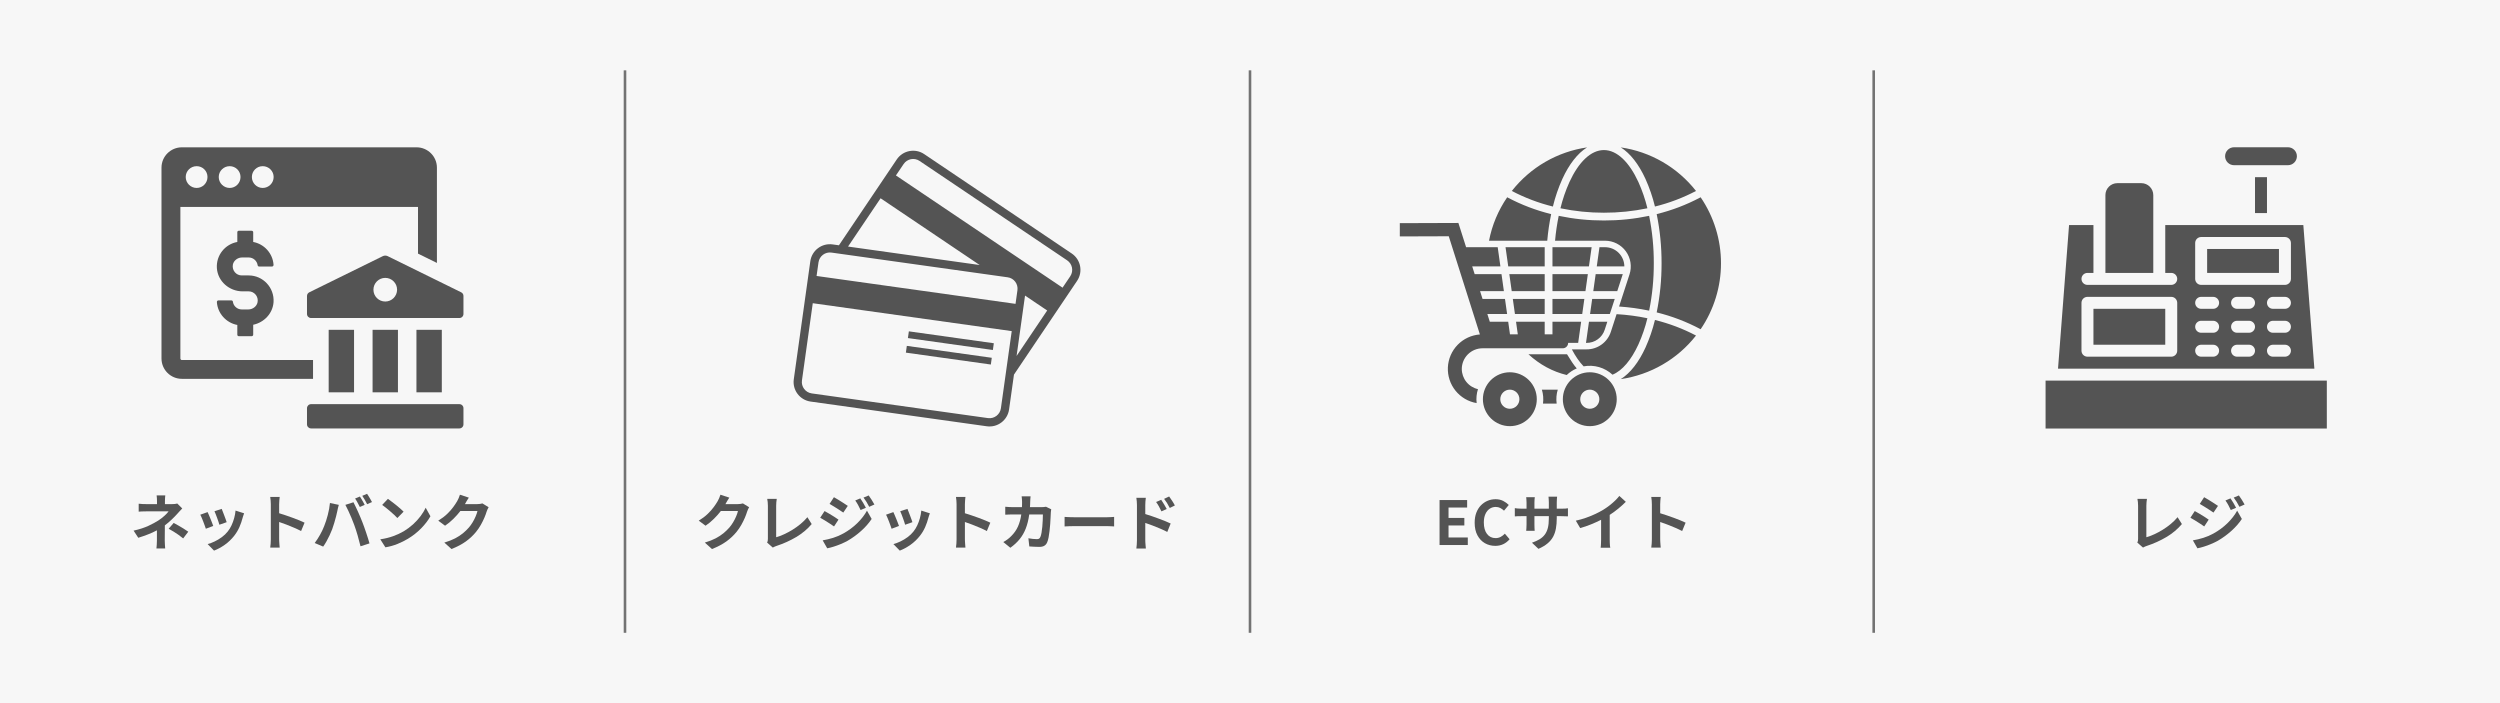
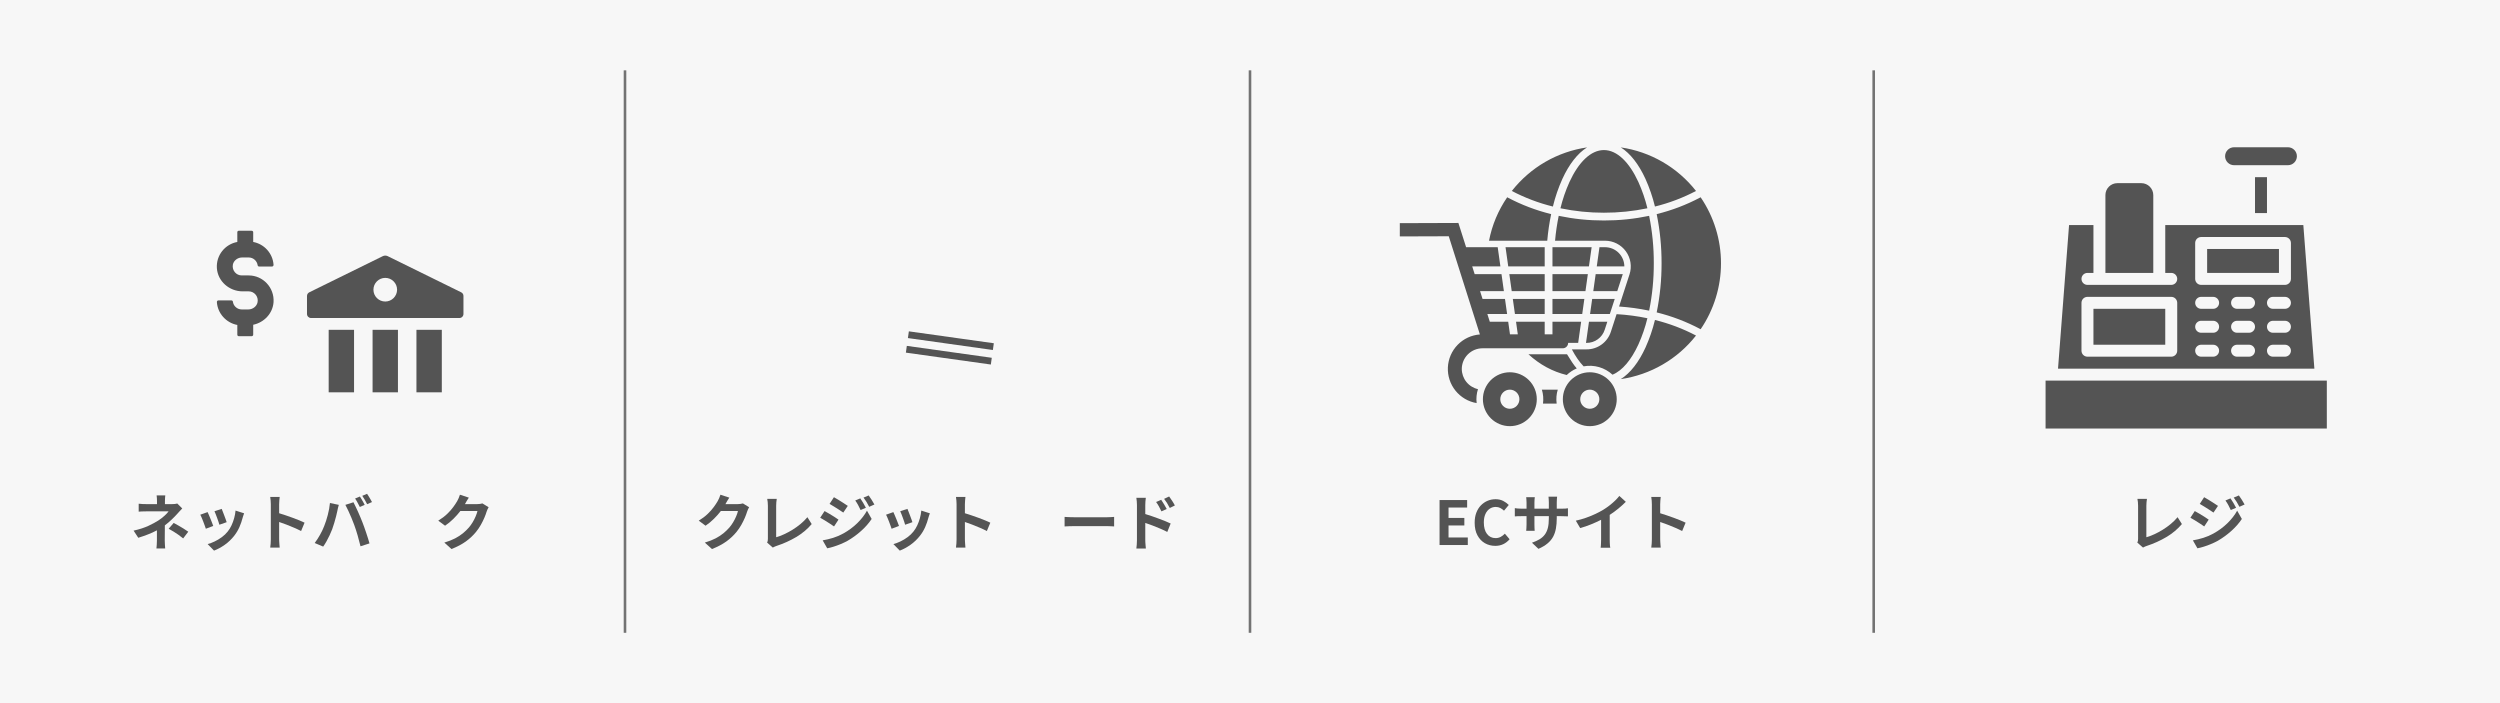
<svg xmlns="http://www.w3.org/2000/svg" width="1920" zoomAndPan="magnify" viewBox="0 0 1440 405" height="540" preserveAspectRatio="xMidYMid meet" version="1.0">
  <defs>
    <g />
    <clipPath id="ffc40884d4">
-       <path d="M 93.02 84.816 L 252 84.816 L 252 219 L 93.02 219 Z M 93.02 84.816 " clip-rule="nonzero" />
-     </clipPath>
+       </clipPath>
    <clipPath id="84178c918e">
-       <path d="M 176 232 L 267 232 L 267 246.816 L 176 246.816 Z M 176 232 " clip-rule="nonzero" />
-     </clipPath>
+       </clipPath>
    <clipPath id="f6f43fb5d3">
      <path d="M 806.289 84.816 L 992 84.816 L 992 246 L 806.289 246 Z M 806.289 84.816 " clip-rule="nonzero" />
    </clipPath>
    <clipPath id="348bf1728d">
      <path d="M 1281 84.816 L 1324 84.816 L 1324 96 L 1281 96 Z M 1281 84.816 " clip-rule="nonzero" />
    </clipPath>
    <clipPath id="5d9f60d6e4">
      <path d="M 1178.25 219 L 1340.25 219 L 1340.25 246.816 L 1178.25 246.816 Z M 1178.25 219 " clip-rule="nonzero" />
    </clipPath>
  </defs>
  <rect x="-144" width="1728" fill="#ffffff" y="-40.5" height="486" fill-opacity="1" />
  <rect x="-144" width="1728" fill="#f7f7f7" y="-40.5" height="486" fill-opacity="1" />
  <path stroke-linecap="butt" transform="matrix(0, 0.75, -0.75, 0, 720.75, 40.5)" fill="none" stroke-linejoin="miter" d="M 0 1 L 432 1 " stroke="#737373" stroke-width="2" stroke-opacity="1" stroke-miterlimit="4" />
  <path stroke-linecap="butt" transform="matrix(0, 0.75, -0.75, 0, 1080, 40.5)" fill="none" stroke-linejoin="miter" d="M 0 1 L 432 1 " stroke="#737373" stroke-width="2" stroke-opacity="1" stroke-miterlimit="4" />
  <path stroke-linecap="butt" transform="matrix(0, 0.75, -0.75, 0, 360.75, 40.5)" fill="none" stroke-linejoin="miter" d="M 0 1 L 432 1 " stroke="#737373" stroke-width="2" stroke-opacity="1" stroke-miterlimit="4" />
  <g clip-path="url(#ffc40884d4)">
    <path fill="#545454" d="M 180.309 207.371 L 104.758 207.371 C 104.262 207.371 103.898 206.969 103.898 206.477 L 103.898 119.188 L 240.77 119.188 L 240.77 146.086 L 251.664 151.453 L 251.664 96.555 C 251.664 90.129 246.41 84.855 239.93 84.855 L 104.758 84.855 C 98.273 84.855 93.02 90.129 93.02 96.555 L 93.02 206.477 C 93.02 212.957 98.273 218.211 104.758 218.211 L 180.309 218.211 Z M 151.32 95.715 C 154.781 95.715 157.621 98.496 157.621 101.957 C 157.621 105.418 154.781 108.258 151.32 108.258 C 147.859 108.258 145.078 105.418 145.078 101.957 C 145.078 98.496 147.859 95.715 151.32 95.715 Z M 132.297 95.715 C 135.758 95.715 138.539 98.496 138.539 101.957 C 138.539 105.418 135.758 108.258 132.297 108.258 C 128.836 108.258 125.996 105.418 125.996 101.957 C 125.996 98.496 128.836 95.715 132.297 95.715 Z M 113.273 95.715 C 116.734 95.715 119.516 98.496 119.516 101.957 C 119.516 105.418 116.734 108.258 113.273 108.258 C 109.812 108.258 106.973 105.418 106.973 101.957 C 106.973 98.496 109.812 95.715 113.273 95.715 Z M 113.273 95.715 " fill-opacity="1" fill-rule="nonzero" />
  </g>
  <g clip-path="url(#84178c918e)">
    <path fill="#545454" d="M 264.629 232.789 L 179.172 232.789 C 177.871 232.789 176.828 233.852 176.828 235.133 L 176.828 244.434 C 176.828 245.734 177.891 246.777 179.172 246.777 L 264.609 246.777 C 265.91 246.777 266.953 245.715 266.953 244.434 L 266.953 235.133 C 266.973 233.852 265.91 232.789 264.629 232.789 Z M 264.629 232.789 " fill-opacity="1" fill-rule="nonzero" />
  </g>
  <path fill="#545454" d="M 189.316 189.977 L 203.93 189.977 L 203.93 225.977 L 189.316 225.977 Z M 189.316 189.977 " fill-opacity="1" fill-rule="nonzero" />
  <path fill="#545454" d="M 214.605 189.977 L 229.215 189.977 L 229.215 225.977 L 214.605 225.977 Z M 214.605 189.977 " fill-opacity="1" fill-rule="nonzero" />
  <path fill="#545454" d="M 239.875 189.977 L 254.484 189.977 L 254.484 225.977 L 239.875 225.977 Z M 239.875 189.977 " fill-opacity="1" fill-rule="nonzero" />
  <path fill="#545454" d="M 265.656 168.371 L 223.285 147.531 C 222.406 147.113 221.398 147.113 220.52 147.531 L 178.148 168.371 C 177.34 168.773 176.828 169.578 176.828 170.477 L 176.828 180.84 C 176.828 182.141 177.891 183.184 179.172 183.184 L 264.609 183.184 C 265.91 183.184 266.953 182.121 266.953 180.84 L 266.953 170.496 C 266.973 169.578 266.461 168.773 265.656 168.371 Z M 221.91 173.68 C 218.137 173.68 215.098 170.621 215.098 166.871 C 215.098 163.117 218.156 160.059 221.91 160.059 C 225.664 160.059 228.723 163.117 228.723 166.871 C 228.703 170.621 225.664 173.68 221.91 173.68 Z M 221.91 173.68 " fill-opacity="1" fill-rule="nonzero" />
  <path fill="#545454" d="M 139.477 148.301 L 143.266 148.301 C 145.867 148.301 148.062 150.262 148.41 152.805 C 148.465 153.227 148.832 153.52 149.234 153.52 L 156.688 153.52 C 157.164 153.52 157.566 153.117 157.566 152.57 C 157.145 145.941 152.184 140.555 145.848 139.367 L 145.848 133.746 C 145.848 133.27 145.426 132.922 144.969 132.922 L 137.516 132.922 C 137.039 132.922 136.691 133.27 136.691 133.746 L 136.691 139.367 C 129.641 140.668 124.441 147 124.918 154.453 C 125.449 162.09 132.133 167.82 139.77 167.82 L 143.266 167.82 C 146.453 167.82 149.016 170.789 148.355 174.102 C 147.879 176.52 145.516 178.242 143.027 178.242 L 139.238 178.242 C 136.637 178.242 134.438 176.281 134.145 173.734 C 134.09 173.332 133.672 173.023 133.266 173.023 L 125.797 173.023 C 125.32 173.023 124.918 173.441 124.918 173.973 C 125.34 180.547 130.301 185.984 136.691 187.176 L 136.691 192.742 C 136.691 193.273 137.039 193.641 137.516 193.641 L 144.969 193.641 C 145.445 193.641 145.848 193.293 145.848 192.742 L 145.848 187.066 C 152.055 185.766 157.09 180.621 157.566 174.047 C 158.098 165.641 151.469 158.648 143.246 158.648 L 139.219 158.648 C 136.031 158.648 133.543 155.734 134.129 152.422 C 134.621 150.023 136.93 148.301 139.477 148.301 Z M 139.477 148.301 " fill-opacity="1" fill-rule="nonzero" />
-   <path fill="#545454" d="M 616.465 159.129 L 612.035 165.703 L 516.055 101.062 L 520.488 94.488 C 522.52 91.465 526.641 90.66 529.652 92.691 L 614.668 149.953 C 617.691 151.988 618.5 156.105 616.465 159.129 Z M 585.551 205.031 L 590.422 170.254 L 603.18 178.848 Z M 576.512 235.195 C 576.008 238.801 572.66 241.328 569.059 240.82 L 467.551 226.602 C 463.945 226.094 461.406 222.738 461.926 219.133 L 468.152 174.652 L 582.754 190.723 Z M 471.457 151.113 C 471.961 147.5 475.309 144.984 478.91 145.488 L 580.418 159.723 C 584.031 160.215 586.559 163.562 586.043 167.176 L 584.945 175.02 L 470.348 158.957 Z M 507.215 114.207 L 564.293 152.652 L 488.473 142.016 Z M 617.328 146.016 L 532.32 88.754 C 527.125 85.258 520.047 86.625 516.539 91.832 L 483.223 141.281 L 479.578 140.777 C 473.371 139.906 467.617 144.254 466.742 150.461 L 457.223 218.469 C 456.34 224.676 460.688 230.43 466.883 231.301 L 568.391 245.535 C 574.598 246.406 580.352 242.047 581.227 235.852 L 584.043 215.777 L 620.402 161.777 C 623.91 156.59 622.523 149.512 617.328 146.016 " fill-opacity="1" fill-rule="nonzero" />
  <path fill="#545454" d="M 522.953 194.727 L 571.898 201.602 L 572.438 197.715 L 523.5 190.852 L 522.953 194.727 " fill-opacity="1" fill-rule="nonzero" />
  <path fill="#545454" d="M 521.789 203.117 L 570.727 209.969 L 571.262 206.086 L 522.328 199.223 L 521.789 203.117 " fill-opacity="1" fill-rule="nonzero" />
  <g clip-path="url(#f6f43fb5d3)">
    <path fill="#545454" d="M 933.562 84.898 C 937.809 85.512 941.953 86.527 946.008 87.934 C 950.059 89.34 953.938 91.121 957.652 93.27 C 961.363 95.418 964.836 97.902 968.074 100.715 C 971.312 103.527 974.258 106.621 976.902 109.996 C 969.383 113.941 961.496 116.93 953.25 118.965 C 951.918 113.48 950.094 108.168 947.781 103.023 C 943.938 94.656 939.074 88.34 933.562 84.898 Z M 869.668 214.422 C 870.688 214.422 871.699 214.52 872.699 214.719 C 873.699 214.918 874.668 215.215 875.609 215.602 C 876.551 215.992 877.445 216.473 878.293 217.039 C 879.141 217.605 879.926 218.246 880.645 218.969 C 881.367 219.688 882.012 220.473 882.578 221.32 C 883.145 222.168 883.621 223.062 884.012 224.004 C 884.402 224.945 884.695 225.918 884.895 226.914 C 885.094 227.914 885.191 228.926 885.191 229.945 C 885.191 230.965 885.094 231.973 884.895 232.973 C 884.695 233.973 884.402 234.941 884.012 235.883 C 883.621 236.828 883.145 237.723 882.578 238.57 C 882.012 239.414 881.367 240.199 880.645 240.922 C 879.926 241.641 879.141 242.285 878.293 242.852 C 877.445 243.418 876.551 243.895 875.609 244.285 C 874.668 244.676 873.699 244.969 872.699 245.168 C 871.699 245.367 870.688 245.469 869.668 245.469 C 868.648 245.469 867.641 245.367 866.641 245.168 C 865.641 244.969 864.672 244.676 863.73 244.285 C 862.789 243.895 861.895 243.418 861.047 242.852 C 860.199 242.285 859.414 241.641 858.691 240.922 C 857.973 240.199 857.328 239.414 856.762 238.566 C 856.195 237.723 855.719 236.824 855.328 235.883 C 854.938 234.941 854.645 233.973 854.445 232.973 C 854.246 231.973 854.148 230.965 854.148 229.945 C 854.148 228.926 854.246 227.914 854.445 226.914 C 854.645 225.918 854.938 224.945 855.328 224.004 C 855.719 223.062 856.195 222.168 856.762 221.32 C 857.328 220.473 857.973 219.688 858.691 218.969 C 859.414 218.246 860.199 217.605 861.047 217.039 C 861.895 216.473 862.789 215.992 863.73 215.602 C 864.672 215.215 865.641 214.918 866.641 214.719 C 867.641 214.52 868.648 214.422 869.668 214.422 Z M 915.719 214.422 C 916.738 214.422 917.746 214.52 918.746 214.719 C 919.746 214.918 920.715 215.215 921.656 215.602 C 922.598 215.992 923.492 216.473 924.34 217.039 C 925.188 217.605 925.973 218.246 926.695 218.969 C 927.414 219.688 928.059 220.473 928.625 221.32 C 929.191 222.168 929.668 223.062 930.059 224.004 C 930.449 224.945 930.742 225.918 930.941 226.914 C 931.141 227.914 931.242 228.926 931.242 229.945 C 931.242 230.965 931.141 231.973 930.941 232.973 C 930.742 233.973 930.449 234.941 930.059 235.887 C 929.668 236.828 929.191 237.723 928.625 238.57 C 928.059 239.418 927.414 240.199 926.695 240.922 C 925.973 241.641 925.188 242.285 924.34 242.852 C 923.492 243.418 922.598 243.895 921.656 244.285 C 920.715 244.676 919.746 244.969 918.746 245.168 C 917.746 245.367 916.738 245.469 915.719 245.469 C 914.699 245.469 913.688 245.367 912.688 245.168 C 911.688 244.969 910.719 244.676 909.777 244.285 C 908.836 243.895 907.941 243.418 907.094 242.852 C 906.246 242.285 905.461 241.641 904.742 240.922 C 904.02 240.199 903.375 239.414 902.809 238.566 C 902.242 237.723 901.766 236.824 901.375 235.883 C 900.984 234.941 900.691 233.973 900.492 232.973 C 900.293 231.973 900.195 230.965 900.195 229.945 C 900.195 228.926 900.293 227.914 900.492 226.914 C 900.691 225.918 900.984 224.945 901.375 224.004 C 901.766 223.062 902.246 222.168 902.812 221.32 C 903.375 220.473 904.02 219.688 904.742 218.969 C 905.461 218.246 906.246 217.605 907.094 217.039 C 907.941 216.473 908.836 215.992 909.777 215.602 C 910.719 215.215 911.688 214.918 912.688 214.719 C 913.688 214.52 914.699 214.422 915.719 214.422 Z M 915.719 224.434 C 915.355 224.434 914.996 224.469 914.641 224.539 C 914.289 224.609 913.941 224.715 913.609 224.852 C 913.273 224.992 912.957 225.16 912.656 225.363 C 912.355 225.562 912.078 225.793 911.82 226.047 C 911.566 226.305 911.336 226.582 911.137 226.883 C 910.934 227.184 910.766 227.5 910.625 227.836 C 910.488 228.168 910.383 228.516 910.312 228.867 C 910.242 229.223 910.207 229.582 910.207 229.945 C 910.207 230.305 910.242 230.664 910.312 231.02 C 910.383 231.375 910.488 231.719 910.625 232.055 C 910.766 232.387 910.934 232.703 911.137 233.004 C 911.336 233.305 911.566 233.586 911.82 233.84 C 912.078 234.098 912.355 234.324 912.656 234.527 C 912.957 234.727 913.273 234.898 913.609 235.035 C 913.941 235.176 914.289 235.277 914.641 235.348 C 914.996 235.418 915.355 235.453 915.719 235.453 C 916.078 235.453 916.438 235.418 916.793 235.348 C 917.148 235.277 917.492 235.176 917.828 235.035 C 918.16 234.898 918.477 234.727 918.777 234.527 C 919.078 234.324 919.359 234.098 919.613 233.84 C 919.871 233.586 920.098 233.305 920.301 233.004 C 920.5 232.703 920.672 232.387 920.809 232.055 C 920.949 231.719 921.051 231.375 921.121 231.02 C 921.191 230.664 921.227 230.305 921.227 229.945 C 921.227 229.582 921.191 229.223 921.121 228.867 C 921.051 228.516 920.949 228.168 920.809 227.836 C 920.672 227.5 920.5 227.184 920.301 226.883 C 920.098 226.582 919.871 226.305 919.613 226.047 C 919.359 225.793 919.078 225.562 918.777 225.363 C 918.477 225.16 918.16 224.992 917.828 224.852 C 917.492 224.715 917.148 224.609 916.793 224.539 C 916.438 224.469 916.078 224.434 915.719 224.434 Z M 869.668 224.434 C 869.309 224.434 868.949 224.469 868.594 224.539 C 868.238 224.609 867.895 224.715 867.559 224.852 C 867.227 224.992 866.91 225.16 866.609 225.363 C 866.305 225.562 866.027 225.793 865.773 226.047 C 865.516 226.305 865.289 226.582 865.086 226.883 C 864.887 227.184 864.715 227.5 864.578 227.836 C 864.438 228.168 864.336 228.516 864.266 228.867 C 864.195 229.223 864.16 229.582 864.16 229.945 C 864.16 230.305 864.195 230.664 864.266 231.02 C 864.336 231.375 864.438 231.719 864.578 232.055 C 864.715 232.387 864.887 232.703 865.086 233.004 C 865.289 233.305 865.516 233.586 865.773 233.84 C 866.027 234.098 866.305 234.324 866.609 234.527 C 866.91 234.727 867.227 234.898 867.559 235.035 C 867.895 235.176 868.238 235.277 868.594 235.348 C 868.949 235.418 869.309 235.453 869.668 235.453 C 870.031 235.453 870.391 235.418 870.746 235.348 C 871.098 235.277 871.445 235.176 871.777 235.035 C 872.113 234.898 872.43 234.727 872.73 234.527 C 873.031 234.324 873.309 234.098 873.566 233.84 C 873.82 233.586 874.051 233.305 874.25 233.004 C 874.453 232.703 874.621 232.387 874.762 232.055 C 874.898 231.719 875.004 231.375 875.074 231.02 C 875.145 230.664 875.18 230.305 875.18 229.945 C 875.18 229.582 875.145 229.223 875.074 228.867 C 875.004 228.516 874.898 228.168 874.762 227.836 C 874.621 227.5 874.453 227.184 874.25 226.883 C 874.051 226.582 873.82 226.305 873.566 226.047 C 873.309 225.793 873.031 225.562 872.73 225.363 C 872.43 225.16 872.113 224.992 871.777 224.852 C 871.445 224.715 871.098 224.609 870.742 224.539 C 870.391 224.469 870.031 224.434 869.668 224.434 Z M 934.719 157.914 L 931.535 167.711 L 917.727 167.711 L 919.105 157.914 Z M 869.746 192.582 L 868.727 185.336 L 858.133 185.336 L 856.711 180.859 L 868.094 180.859 L 866.871 172.188 L 853.949 172.188 L 852.527 167.711 L 866.242 167.711 L 864.863 157.914 L 849.414 157.914 L 847.988 153.438 L 864.23 153.438 L 862.719 142.695 C 862.703 142.594 862.695 142.488 862.695 142.387 L 844.477 142.387 L 840.035 128.426 C 828.789 128.426 817.539 128.504 806.289 128.543 L 806.297 136.184 L 834.484 136.086 L 852.422 192.641 C 851.219 192.727 850.031 192.926 848.863 193.23 C 847.695 193.535 846.562 193.941 845.469 194.453 C 844.375 194.961 843.336 195.566 842.348 196.266 C 841.363 196.965 840.453 197.75 839.609 198.613 C 838.766 199.48 838.008 200.414 837.336 201.414 C 836.664 202.418 836.086 203.473 835.605 204.582 C 835.125 205.688 834.746 206.832 834.473 208.008 C 834.199 209.184 834.035 210.375 833.977 211.582 C 833.922 212.789 833.973 213.988 834.133 215.184 C 834.293 216.383 834.562 217.555 834.938 218.703 C 835.309 219.852 835.785 220.957 836.359 222.02 C 836.934 223.082 837.602 224.082 838.359 225.023 C 839.113 225.965 839.949 226.828 840.863 227.617 C 841.777 228.406 842.758 229.105 843.797 229.719 C 844.84 230.332 845.926 230.844 847.062 231.258 C 848.195 231.672 849.359 231.98 850.547 232.18 C 850.23 229.449 850.484 226.773 851.309 224.148 C 850.652 224 850.016 223.797 849.395 223.543 C 848.773 223.285 848.176 222.98 847.605 222.625 C 847.035 222.27 846.5 221.867 846 221.422 C 845.496 220.977 845.035 220.488 844.617 219.965 C 844.195 219.441 843.82 218.887 843.496 218.301 C 843.168 217.711 842.895 217.102 842.668 216.469 C 842.445 215.836 842.277 215.188 842.164 214.527 C 842.047 213.863 841.988 213.195 841.988 212.523 C 841.988 211.742 842.066 210.969 842.223 210.203 C 842.375 209.438 842.602 208.695 842.902 207.973 C 843.203 207.254 843.57 206.566 844.004 205.918 C 844.438 205.27 844.934 204.668 845.484 204.113 C 846.039 203.562 846.637 203.07 847.289 202.633 C 847.938 202.199 848.621 201.832 849.344 201.531 C 850.066 201.23 850.809 201.004 851.574 200.852 C 852.34 200.695 853.113 200.617 853.895 200.617 L 900.145 200.617 C 900.555 200.617 900.949 200.535 901.332 200.379 C 901.711 200.219 902.047 199.996 902.34 199.703 C 902.629 199.414 902.855 199.078 903.012 198.699 C 903.168 198.316 903.25 197.922 903.25 197.508 L 909.02 197.508 L 910.734 185.336 L 894.223 185.336 L 894.223 192.582 L 889.746 192.582 L 889.746 185.336 L 873.234 185.336 L 874.211 192.277 C 874.227 192.379 874.234 192.48 874.234 192.582 Z M 888.121 224.434 L 897.27 224.434 C 896.484 227.066 896.273 229.742 896.629 232.465 L 888.762 232.465 C 889.117 229.742 888.906 227.066 888.121 224.434 Z M 930.082 172.188 L 927.262 180.859 L 915.871 180.859 L 917.094 172.188 Z M 925.809 185.336 L 924.34 189.855 C 924.164 190.414 923.949 190.949 923.688 191.473 C 923.426 191.992 923.125 192.488 922.785 192.961 C 922.445 193.434 922.07 193.879 921.66 194.293 C 921.25 194.703 920.809 195.082 920.336 195.422 C 919.867 195.766 919.371 196.07 918.852 196.332 C 918.332 196.594 917.793 196.816 917.238 196.992 C 916.684 197.168 916.121 197.301 915.543 197.387 C 914.969 197.477 914.387 197.516 913.805 197.512 L 913.531 197.512 L 915.246 185.336 Z M 867.184 142.387 L 889.746 142.387 L 889.746 153.438 L 868.742 153.438 Z M 894.223 142.387 L 916.785 142.387 L 915.227 153.438 L 894.223 153.438 Z M 921.273 142.387 L 924.516 142.387 C 925.242 142.391 925.965 142.461 926.676 142.605 C 927.387 142.746 928.078 142.957 928.75 143.234 C 929.422 143.516 930.059 143.855 930.664 144.258 C 931.27 144.66 931.828 145.117 932.344 145.629 C 932.855 146.141 933.316 146.699 933.723 147.301 C 934.129 147.906 934.473 148.539 934.754 149.211 C 935.035 149.879 935.25 150.57 935.395 151.281 C 935.543 151.992 935.617 152.711 935.625 153.438 L 919.738 153.438 L 921.25 142.691 C 921.266 142.59 921.273 142.488 921.273 142.387 Z M 894.223 157.914 L 914.598 157.914 L 913.219 167.711 L 894.223 167.711 Z M 894.223 172.188 L 912.586 172.188 L 911.363 180.859 L 894.223 180.859 Z M 889.746 180.859 L 872.605 180.859 L 871.383 172.188 L 889.746 172.188 Z M 889.746 167.711 L 870.754 167.711 L 869.371 157.914 L 889.746 157.914 Z M 979.555 113.617 C 979.48 113.668 979.402 113.719 979.32 113.762 C 971.355 117.98 963 121.168 954.25 123.324 C 956.156 132.668 957.09 142.102 957.059 151.637 C 957.09 161.168 956.152 170.602 954.25 179.941 C 963 182.102 971.355 185.289 979.316 189.508 C 979.398 189.551 979.48 189.598 979.555 189.652 C 980.504 188.262 981.398 186.836 982.242 185.379 C 983.082 183.922 983.871 182.434 984.602 180.918 C 985.332 179.398 986.004 177.859 986.621 176.293 C 987.238 174.723 987.793 173.137 988.289 171.527 C 988.785 169.918 989.223 168.293 989.598 166.652 C 989.973 165.012 990.285 163.359 990.535 161.691 C 990.785 160.027 990.977 158.355 991.102 156.676 C 991.227 155 991.289 153.316 991.289 151.633 C 991.289 149.949 991.227 148.27 991.102 146.59 C 990.977 144.91 990.785 143.238 990.535 141.574 C 990.285 139.91 989.973 138.258 989.598 136.613 C 989.223 134.973 988.785 133.348 988.289 131.738 C 987.793 130.133 987.238 128.543 986.621 126.977 C 986.004 125.41 985.332 123.867 984.602 122.352 C 983.871 120.832 983.082 119.348 982.242 117.887 C 981.398 116.43 980.504 115.008 979.555 113.617 Z M 976.906 193.27 C 974.258 196.645 971.316 199.742 968.078 202.555 C 964.84 205.367 961.363 207.848 957.652 209.996 C 953.941 212.148 950.059 213.926 946.008 215.332 C 941.957 216.742 937.809 217.754 933.562 218.371 C 939.074 214.926 943.938 208.613 947.781 200.242 C 950.098 195.098 951.922 189.785 953.25 184.305 C 961.5 186.336 969.383 189.324 976.906 193.27 Z M 902.434 216.012 C 904.125 214.395 906.051 213.129 908.207 212.211 C 906.465 210.223 904.828 207.73 902.602 204.055 L 880.383 204.055 C 886.938 210.094 894.457 214.098 902.434 216.012 Z M 857.672 138.656 C 859.441 129.59 862.938 121.242 868.156 113.617 C 868.234 113.668 868.312 113.719 868.395 113.762 C 876.359 117.98 884.715 121.168 893.465 123.324 C 892.414 128.391 891.668 133.5 891.219 138.656 Z M 870.809 109.996 C 878.332 113.941 886.215 116.93 894.465 118.965 C 895.797 113.48 897.617 108.168 899.934 103.023 C 903.773 94.656 908.641 88.34 914.152 84.898 C 909.906 85.512 905.758 86.523 901.707 87.934 C 897.656 89.34 893.773 91.121 890.062 93.27 C 886.352 95.418 882.875 97.898 879.637 100.715 C 876.398 103.527 873.457 106.621 870.809 109.996 Z M 932.582 176.559 C 938.41 176.945 944.184 177.742 949.902 178.941 C 951.723 169.93 952.617 160.828 952.586 151.633 C 952.617 142.438 951.723 133.336 949.902 124.324 C 941.312 126.121 932.633 127.012 923.859 127 C 915.086 127.012 906.402 126.121 897.816 124.324 C 896.844 129.062 896.141 133.84 895.711 138.656 L 924.52 138.656 C 925.102 138.656 925.684 138.691 926.262 138.758 C 926.84 138.828 927.41 138.93 927.977 139.066 C 928.543 139.203 929.098 139.371 929.645 139.57 C 930.191 139.773 930.723 140.004 931.242 140.27 C 931.762 140.535 932.262 140.828 932.746 141.152 C 933.23 141.477 933.691 141.824 934.137 142.203 C 934.578 142.582 934.996 142.984 935.391 143.41 C 935.789 143.84 936.156 144.289 936.5 144.758 C 936.84 145.23 937.152 145.719 937.438 146.227 C 937.723 146.734 937.977 147.258 938.199 147.797 C 938.422 148.332 938.613 148.883 938.77 149.441 C 938.93 150.004 939.051 150.57 939.145 151.145 C 939.234 151.719 939.293 152.301 939.312 152.879 C 939.336 153.461 939.324 154.043 939.281 154.625 C 939.234 155.203 939.156 155.781 939.043 156.352 C 938.926 156.922 938.781 157.484 938.602 158.035 Z M 948.906 183.301 C 943.047 182.078 937.129 181.297 931.156 180.953 L 927.887 191.008 C 927.652 191.75 927.359 192.469 927.012 193.164 C 926.66 193.859 926.258 194.523 925.805 195.152 C 925.352 195.785 924.848 196.375 924.297 196.926 C 923.75 197.48 923.16 197.984 922.531 198.441 C 921.902 198.898 921.238 199.301 920.547 199.656 C 919.852 200.008 919.133 200.301 918.395 200.539 C 917.652 200.777 916.898 200.953 916.129 201.07 C 915.359 201.188 914.586 201.246 913.809 201.238 L 905.387 201.238 C 907.434 205.172 909.715 208.48 912.168 211.02 C 913.645 210.742 915.137 210.641 916.637 210.715 C 918.137 210.785 919.609 211.031 921.055 211.449 C 922.5 211.863 923.875 212.441 925.184 213.184 C 926.496 213.922 927.699 214.801 928.805 215.824 C 934.48 213.5 939.648 207.262 943.723 198.391 C 945.914 193.52 947.641 188.492 948.902 183.305 Z M 898.812 119.965 C 907.074 121.684 915.422 122.535 923.859 122.523 C 932.297 122.535 940.645 121.684 948.906 119.965 C 947.641 114.773 945.918 109.746 943.727 104.875 C 938.496 93.484 931.457 86.438 923.859 86.438 C 916.258 86.438 909.223 93.484 903.988 104.879 C 901.801 109.746 900.074 114.777 898.812 119.965 Z M 898.812 119.965 " fill-opacity="1" fill-rule="evenodd" />
  </g>
  <g fill="#545454" fill-opacity="1">
    <g transform="translate(75.023, 313.934)">
      <g>
        <path d="M 27.094 -23.906 L 29.953 -21.062 C 29.516 -20.625 29.051 -20.133 28.562 -19.594 C 28.07 -19.062 27.641 -18.586 27.266 -18.172 C 26.379 -17.16 25.289 -16.035 24 -14.797 C 22.719 -13.566 21.359 -12.406 19.922 -11.312 C 19.922 -10.375 19.922 -9.363 19.922 -8.281 C 19.922 -7.195 19.91 -6.145 19.891 -5.125 C 19.879 -4.113 19.875 -3.234 19.875 -2.484 C 19.875 -1.785 19.906 -1 19.969 -0.125 C 20.031 0.75 20.082 1.457 20.125 2 L 15.078 2 C 15.148 1.508 15.211 0.816 15.266 -0.078 C 15.328 -0.984 15.359 -1.785 15.359 -2.484 L 15.359 -8.469 C 13.754 -7.602 12.035 -6.816 10.203 -6.109 C 8.367 -5.398 6.508 -4.754 4.625 -4.172 L 1.922 -8.297 C 5.305 -9.047 8.16 -9.969 10.484 -11.062 C 12.805 -12.156 14.711 -13.18 16.203 -14.141 C 17.555 -15.023 18.742 -15.941 19.766 -16.891 C 20.797 -17.836 21.566 -18.672 22.078 -19.391 L 9.422 -19.391 C 8.992 -19.391 8.492 -19.383 7.922 -19.375 C 7.348 -19.363 6.785 -19.344 6.234 -19.312 C 5.691 -19.289 5.234 -19.258 4.859 -19.219 L 4.859 -23.797 C 5.535 -23.703 6.301 -23.641 7.156 -23.609 C 8.008 -23.578 8.738 -23.562 9.344 -23.562 L 15.406 -23.562 L 15.406 -25.375 C 15.406 -25.914 15.383 -26.477 15.344 -27.062 C 15.312 -27.645 15.258 -28.156 15.188 -28.594 L 20.188 -28.594 C 20.145 -28.176 20.098 -27.672 20.047 -27.078 C 20.004 -26.484 19.984 -25.914 19.984 -25.375 L 19.984 -23.562 L 24.188 -23.562 C 25.332 -23.562 26.301 -23.676 27.094 -23.906 Z M 22.125 -9.375 L 25.031 -12.734 C 26.102 -12.148 27.055 -11.617 27.891 -11.141 C 28.734 -10.672 29.586 -10.164 30.453 -9.625 C 31.316 -9.082 32.305 -8.43 33.422 -7.672 L 30.484 -3.812 C 29.484 -4.633 28.535 -5.352 27.641 -5.969 C 26.754 -6.582 25.867 -7.164 24.984 -7.719 C 24.098 -8.27 23.145 -8.82 22.125 -9.375 Z M 22.125 -9.375 " />
      </g>
    </g>
  </g>
  <g fill="#545454" fill-opacity="1">
    <g transform="translate(110.016, 313.934)">
      <g>
        <path d="M 17.672 -20.828 C 17.836 -20.453 18.051 -19.922 18.312 -19.234 C 18.582 -18.547 18.863 -17.812 19.156 -17.031 C 19.445 -16.25 19.723 -15.504 19.984 -14.797 C 20.242 -14.098 20.43 -13.551 20.547 -13.156 L 16.344 -11.688 C 16.25 -12.102 16.082 -12.656 15.844 -13.344 C 15.613 -14.039 15.359 -14.77 15.078 -15.531 C 14.805 -16.301 14.531 -17.035 14.25 -17.734 C 13.969 -18.441 13.723 -19.016 13.516 -19.453 Z M 25.656 -19.844 L 30.594 -18.266 C 30.383 -17.711 30.219 -17.234 30.094 -16.828 C 29.977 -16.43 29.863 -16.062 29.75 -15.719 C 29.301 -13.945 28.691 -12.176 27.922 -10.406 C 27.16 -8.645 26.18 -6.992 24.984 -5.453 C 23.359 -3.359 21.508 -1.582 19.438 -0.125 C 17.375 1.332 15.316 2.445 13.266 3.219 L 9.594 -0.531 C 10.875 -0.875 12.223 -1.383 13.641 -2.062 C 15.066 -2.738 16.445 -3.566 17.781 -4.547 C 19.113 -5.523 20.254 -6.625 21.203 -7.844 C 22.004 -8.844 22.711 -9.992 23.328 -11.297 C 23.941 -12.609 24.453 -14 24.859 -15.469 C 25.273 -16.938 25.539 -18.395 25.656 -19.844 Z M 9.562 -18.969 C 9.77 -18.531 10.023 -17.957 10.328 -17.25 C 10.629 -16.551 10.938 -15.812 11.25 -15.031 C 11.562 -14.25 11.859 -13.5 12.141 -12.781 C 12.422 -12.07 12.645 -11.473 12.812 -10.984 L 8.547 -9.375 C 8.398 -9.844 8.191 -10.445 7.922 -11.188 C 7.66 -11.938 7.367 -12.719 7.047 -13.531 C 6.734 -14.352 6.426 -15.117 6.125 -15.828 C 5.82 -16.547 5.566 -17.094 5.359 -17.469 Z M 9.562 -18.969 " />
      </g>
    </g>
  </g>
  <g fill="#545454" fill-opacity="1">
    <g transform="translate(145.008, 313.934)">
      <g>
        <path d="M 30.422 -12.875 L 28.422 -8.047 C 27.234 -8.68 25.895 -9.316 24.406 -9.953 C 22.926 -10.598 21.43 -11.207 19.922 -11.781 C 18.422 -12.352 17.039 -12.848 15.781 -13.266 L 15.781 -3.359 C 15.781 -3.035 15.797 -2.57 15.828 -1.969 C 15.867 -1.375 15.91 -0.758 15.953 -0.125 C 16.004 0.5 16.051 1.039 16.094 1.5 L 10.641 1.5 C 10.754 0.82 10.836 0.02 10.891 -0.906 C 10.953 -1.844 10.984 -2.66 10.984 -3.359 L 10.984 -23.453 C 10.984 -24.078 10.953 -24.785 10.891 -25.578 C 10.836 -26.379 10.754 -27.082 10.641 -27.688 L 16.094 -27.688 C 16.031 -27.082 15.961 -26.41 15.891 -25.672 C 15.816 -24.93 15.781 -24.191 15.781 -23.453 L 15.781 -18.312 C 16.945 -17.957 18.211 -17.551 19.578 -17.094 C 20.941 -16.645 22.301 -16.164 23.656 -15.656 C 25.008 -15.156 26.273 -14.664 27.453 -14.188 C 28.629 -13.707 29.617 -13.27 30.422 -12.875 Z M 30.422 -12.875 " />
      </g>
    </g>
  </g>
  <g fill="#545454" fill-opacity="1">
    <g transform="translate(180, 313.934)">
      <g>
        <path d="M 27.297 -27.938 C 27.598 -27.508 27.914 -27.004 28.25 -26.422 C 28.594 -25.836 28.926 -25.254 29.25 -24.672 C 29.582 -24.086 29.852 -23.578 30.062 -23.141 L 27.266 -21.906 C 26.891 -22.633 26.457 -23.461 25.969 -24.391 C 25.477 -25.328 25 -26.125 24.531 -26.781 Z M 31.438 -29.5 C 31.738 -29.062 32.066 -28.551 32.422 -27.969 C 32.785 -27.383 33.129 -26.805 33.453 -26.234 C 33.785 -25.66 34.055 -25.164 34.266 -24.75 L 31.469 -23.516 C 31.113 -24.266 30.672 -25.094 30.141 -26 C 29.617 -26.914 29.129 -27.695 28.672 -28.344 Z M 6.719 -10.891 C 7.508 -12.848 8.207 -15 8.812 -17.344 C 9.426 -19.688 9.836 -21.969 10.047 -24.188 L 15.156 -23.141 C 14.988 -22.617 14.82 -22.004 14.656 -21.297 C 14.5 -20.586 14.383 -20.035 14.312 -19.641 C 14.145 -18.816 13.906 -17.785 13.594 -16.547 C 13.281 -15.316 12.926 -14.039 12.531 -12.719 C 12.133 -11.406 11.738 -10.195 11.344 -9.094 C 10.914 -7.977 10.414 -6.812 9.844 -5.594 C 9.281 -4.383 8.68 -3.219 8.047 -2.094 C 7.422 -0.977 6.789 0.02 6.156 0.906 L 1.266 -1.156 C 2.359 -2.602 3.395 -4.203 4.375 -5.953 C 5.352 -7.703 6.133 -9.348 6.719 -10.891 Z M 24.016 -11.625 C 23.566 -12.852 23.039 -14.191 22.438 -15.641 C 21.832 -17.086 21.219 -18.477 20.594 -19.812 C 19.977 -21.145 19.426 -22.254 18.938 -23.141 L 23.594 -24.641 C 23.938 -23.961 24.336 -23.145 24.797 -22.188 C 25.254 -21.227 25.727 -20.219 26.219 -19.156 C 26.707 -18.094 27.164 -17.035 27.594 -15.984 C 28.031 -14.941 28.41 -14 28.734 -13.156 C 29.055 -12.363 29.398 -11.445 29.766 -10.406 C 30.129 -9.375 30.504 -8.289 30.891 -7.156 C 31.273 -6.02 31.633 -4.914 31.969 -3.844 C 32.312 -2.77 32.598 -1.801 32.828 -0.938 L 27.656 0.734 C 27.164 -1.336 26.609 -3.441 25.984 -5.578 C 25.367 -7.711 24.711 -9.727 24.016 -11.625 Z M 24.016 -11.625 " />
      </g>
    </g>
  </g>
  <g fill="#545454" fill-opacity="1">
    <g transform="translate(214.992, 313.934)">
      <g>
-         <path d="M 8.438 -26.594 C 9.039 -26.176 9.75 -25.656 10.562 -25.031 C 11.383 -24.414 12.234 -23.758 13.109 -23.062 C 13.984 -22.363 14.797 -21.68 15.547 -21.016 C 16.305 -20.348 16.945 -19.75 17.469 -19.219 L 13.891 -15.547 C 13.453 -16.035 12.867 -16.617 12.141 -17.297 C 11.422 -17.973 10.641 -18.672 9.797 -19.391 C 8.961 -20.109 8.133 -20.797 7.312 -21.453 C 6.5 -22.109 5.773 -22.656 5.141 -23.094 Z M 4.062 -3.297 C 6.789 -3.691 9.281 -4.301 11.531 -5.125 C 13.781 -5.957 15.758 -6.875 17.469 -7.875 C 19.445 -9.062 21.266 -10.406 22.922 -11.906 C 24.578 -13.414 26.023 -15 27.266 -16.656 C 28.504 -18.312 29.484 -19.922 30.203 -21.484 L 32.938 -16.562 C 31.602 -14.195 29.816 -11.867 27.578 -9.578 C 25.336 -7.297 22.805 -5.305 19.984 -3.609 C 18.211 -2.535 16.223 -1.547 14.016 -0.641 C 11.805 0.254 9.469 0.91 7 1.328 Z M 4.062 -3.297 " />
-       </g>
+         </g>
    </g>
  </g>
  <g fill="#545454" fill-opacity="1">
    <g transform="translate(249.984, 313.934)">
      <g>
        <path d="M 27.891 -23.969 L 31.469 -21.766 C 31.281 -21.441 31.07 -21.051 30.844 -20.594 C 30.625 -20.145 30.445 -19.695 30.312 -19.25 C 30.008 -18.219 29.578 -17.039 29.016 -15.719 C 28.453 -14.406 27.773 -13.039 26.984 -11.625 C 26.191 -10.219 25.27 -8.863 24.219 -7.562 C 22.562 -5.531 20.613 -3.703 18.375 -2.078 C 16.133 -0.461 13.367 1 10.078 2.312 L 5.953 -1.406 C 8.359 -2.125 10.422 -2.93 12.141 -3.828 C 13.867 -4.734 15.367 -5.707 16.641 -6.75 C 17.91 -7.801 19.051 -8.898 20.062 -10.047 C 20.852 -10.953 21.594 -11.984 22.281 -13.141 C 22.969 -14.297 23.551 -15.445 24.031 -16.594 C 24.508 -17.738 24.844 -18.738 25.031 -19.594 L 15.188 -19.594 C 14.02 -18.082 12.688 -16.582 11.188 -15.094 C 9.695 -13.613 8.094 -12.289 6.375 -11.125 L 2.453 -14.031 C 4.504 -15.289 6.227 -16.598 7.625 -17.953 C 9.031 -19.305 10.191 -20.617 11.109 -21.891 C 12.035 -23.16 12.789 -24.301 13.375 -25.312 C 13.625 -25.75 13.906 -26.32 14.219 -27.031 C 14.539 -27.75 14.781 -28.398 14.938 -28.984 L 20.062 -27.297 C 19.633 -26.691 19.223 -26.047 18.828 -25.359 C 18.43 -24.672 18.129 -24.129 17.922 -23.734 L 17.812 -23.562 L 24.844 -23.562 C 25.383 -23.562 25.926 -23.598 26.469 -23.672 C 27.02 -23.754 27.492 -23.852 27.891 -23.969 Z M 27.891 -23.969 " />
      </g>
    </g>
  </g>
  <path fill="#545454" d="M 1205.824 177.879 L 1247.188 177.879 L 1247.188 198.562 L 1205.824 198.562 Z M 1205.824 177.879 " fill-opacity="1" fill-rule="nonzero" />
  <path fill="#545454" d="M 1271.312 143.41 L 1312.676 143.41 L 1312.676 157.199 L 1271.312 157.199 Z M 1271.312 143.41 " fill-opacity="1" fill-rule="nonzero" />
  <path fill="#545454" d="M 1298.887 102.051 L 1305.781 102.051 L 1305.781 122.73 L 1298.887 122.73 Z M 1298.887 102.051 " fill-opacity="1" fill-rule="nonzero" />
  <path fill="#545454" d="M 1240.293 112.391 C 1240.293 108.59 1237.199 105.496 1233.398 105.496 L 1219.613 105.496 C 1215.809 105.496 1212.719 108.59 1212.719 112.391 L 1212.719 157.199 L 1240.293 157.199 Z M 1240.293 112.391 " fill-opacity="1" fill-rule="nonzero" />
  <g clip-path="url(#348bf1728d)">
    <path fill="#545454" d="M 1286.824 95.156 C 1294.395 95.156 1310.277 95.156 1317.848 95.156 C 1320.695 95.156 1323.016 92.836 1323.016 89.988 C 1323.016 87.137 1320.695 84.816 1317.844 84.816 L 1286.824 84.816 C 1283.973 84.816 1281.652 87.137 1281.652 89.988 C 1281.652 92.836 1283.973 95.156 1286.824 95.156 Z M 1286.824 95.156 " fill-opacity="1" fill-rule="nonzero" />
  </g>
  <g clip-path="url(#5d9f60d6e4)">
    <path fill="#545454" d="M 1178.25 219.242 L 1178.25 246.816 L 1340.25 246.816 L 1340.25 219.242 C 1332.605 219.242 1187.184 219.242 1178.25 219.242 Z M 1178.25 219.242 " fill-opacity="1" fill-rule="nonzero" />
  </g>
  <path fill="#545454" d="M 1326.719 129.625 C 1324.195 129.625 1247.617 129.625 1247.188 129.625 L 1247.188 157.199 L 1250.633 157.199 C 1252.535 157.199 1254.078 158.742 1254.078 160.645 C 1254.078 162.551 1252.535 164.094 1250.633 164.094 C 1234.473 164.094 1216.363 164.094 1202.379 164.094 C 1200.473 164.094 1198.93 162.551 1198.93 160.645 C 1198.93 158.742 1200.473 157.199 1202.379 157.199 L 1205.824 157.199 L 1205.824 129.625 L 1191.781 129.625 L 1185.418 212.348 L 1333.082 212.348 Z M 1254.078 202.008 C 1254.078 203.91 1252.535 205.453 1250.633 205.453 L 1202.379 205.453 C 1200.473 205.453 1198.93 203.91 1198.93 202.008 L 1198.93 174.434 C 1198.93 172.531 1200.473 170.988 1202.379 170.988 L 1250.633 170.988 C 1252.535 170.988 1254.078 172.531 1254.078 174.434 Z M 1274.762 205.453 L 1267.867 205.453 C 1265.965 205.453 1264.422 203.91 1264.422 202.008 C 1264.422 200.105 1265.965 198.562 1267.867 198.562 L 1274.762 198.562 C 1276.664 198.562 1278.207 200.105 1278.207 202.008 C 1278.207 203.91 1276.664 205.453 1274.762 205.453 Z M 1274.762 191.668 L 1267.867 191.668 C 1265.965 191.668 1264.422 190.125 1264.422 188.219 C 1264.422 186.316 1265.965 184.773 1267.867 184.773 L 1274.762 184.773 C 1276.664 184.773 1278.207 186.316 1278.207 188.219 C 1278.207 190.125 1276.664 191.668 1274.762 191.668 Z M 1274.762 177.879 L 1267.867 177.879 C 1265.965 177.879 1264.422 176.336 1264.422 174.434 C 1264.422 172.531 1265.965 170.988 1267.867 170.988 L 1274.762 170.988 C 1276.664 170.988 1278.207 172.531 1278.207 174.434 C 1278.207 176.336 1276.664 177.879 1274.762 177.879 Z M 1295.441 205.453 L 1288.547 205.453 C 1286.645 205.453 1285.102 203.91 1285.102 202.008 C 1285.102 200.105 1286.645 198.562 1288.547 198.562 L 1295.441 198.562 C 1297.344 198.562 1298.887 200.105 1298.887 202.008 C 1298.887 203.91 1297.344 205.453 1295.441 205.453 Z M 1295.441 191.668 L 1288.547 191.668 C 1286.645 191.668 1285.102 190.125 1285.102 188.219 C 1285.102 186.316 1286.645 184.773 1288.547 184.773 L 1295.441 184.773 C 1297.344 184.773 1298.887 186.316 1298.887 188.219 C 1298.887 190.125 1297.344 191.668 1295.441 191.668 Z M 1295.441 177.879 L 1288.547 177.879 C 1286.645 177.879 1285.102 176.336 1285.102 174.434 C 1285.102 172.531 1286.645 170.988 1288.547 170.988 L 1295.441 170.988 C 1297.344 170.988 1298.887 172.531 1298.887 174.434 C 1298.887 176.336 1297.344 177.879 1295.441 177.879 Z M 1316.121 205.453 L 1309.227 205.453 C 1307.324 205.453 1305.781 203.91 1305.781 202.008 C 1305.781 200.105 1307.324 198.562 1309.227 198.562 L 1316.121 198.562 C 1318.027 198.562 1319.57 200.105 1319.57 202.008 C 1319.57 203.91 1318.027 205.453 1316.121 205.453 Z M 1316.121 191.668 L 1309.227 191.668 C 1307.324 191.668 1305.781 190.125 1305.781 188.219 C 1305.781 186.316 1307.324 184.773 1309.227 184.773 L 1316.121 184.773 C 1318.027 184.773 1319.57 186.316 1319.57 188.219 C 1319.57 190.125 1318.027 191.668 1316.121 191.668 Z M 1316.121 177.879 L 1309.227 177.879 C 1307.324 177.879 1305.781 176.336 1305.781 174.434 C 1305.781 172.531 1307.324 170.988 1309.227 170.988 L 1316.121 170.988 C 1318.027 170.988 1319.57 172.531 1319.57 174.434 C 1319.57 176.336 1318.027 177.879 1316.121 177.879 Z M 1319.57 160.645 C 1319.57 162.551 1318.027 164.094 1316.121 164.094 L 1267.867 164.094 C 1265.965 164.094 1264.422 162.551 1264.422 160.645 L 1264.422 139.965 C 1264.422 138.062 1265.965 136.52 1267.867 136.52 L 1316.121 136.52 C 1318.027 136.52 1319.57 138.062 1319.57 139.965 Z M 1319.57 160.645 " fill-opacity="1" fill-rule="nonzero" />
  <g fill="#545454" fill-opacity="1">
    <g transform="translate(1224.258, 313.934)">
      <g>
        <path d="M 10.109 1.469 L 6.828 -1.406 C 7.035 -1.844 7.16 -2.227 7.203 -2.562 C 7.254 -2.906 7.281 -3.273 7.281 -3.672 L 7.281 -22.641 C 7.281 -23.316 7.242 -24.02 7.172 -24.75 C 7.098 -25.488 7.004 -26.102 6.891 -26.594 L 12.391 -26.594 C 12.297 -25.945 12.211 -25.297 12.141 -24.641 C 12.078 -23.984 12.047 -23.316 12.047 -22.641 L 12.047 -4.484 C 13.461 -4.879 14.984 -5.445 16.609 -6.188 C 18.234 -6.938 19.859 -7.812 21.484 -8.812 C 23.117 -9.82 24.672 -10.938 26.141 -12.156 C 27.609 -13.383 28.906 -14.676 30.031 -16.031 L 32.516 -12.078 C 30.109 -9.203 27.148 -6.719 23.641 -4.625 C 20.129 -2.539 16.32 -0.82 12.219 0.531 C 11.977 0.625 11.672 0.738 11.297 0.875 C 10.93 1.008 10.535 1.207 10.109 1.469 Z M 10.109 1.469 " />
      </g>
    </g>
  </g>
  <g fill="#545454" fill-opacity="1">
    <g transform="translate(1259.25, 313.934)">
      <g>
        <path d="M 25.516 -26.875 C 26.023 -26.156 26.586 -25.273 27.203 -24.234 C 27.828 -23.203 28.336 -22.273 28.734 -21.453 L 25.688 -20.156 C 25.176 -21.258 24.691 -22.227 24.234 -23.062 C 23.785 -23.906 23.242 -24.77 22.609 -25.656 Z M 30.344 -28.562 C 30.883 -27.863 31.461 -27.008 32.078 -26 C 32.691 -25 33.211 -24.113 33.641 -23.344 L 30.656 -22.016 C 30.094 -23.109 29.566 -24.051 29.078 -24.844 C 28.586 -25.645 28.02 -26.473 27.375 -27.328 Z M 10.328 -27.547 C 11.098 -27.129 11.988 -26.609 13 -25.984 C 14.02 -25.367 15.004 -24.742 15.953 -24.109 C 16.91 -23.484 17.695 -22.961 18.312 -22.547 L 15.719 -18.688 C 15.062 -19.156 14.258 -19.691 13.312 -20.297 C 12.375 -20.898 11.41 -21.508 10.422 -22.125 C 9.441 -22.75 8.57 -23.27 7.812 -23.688 Z M 3.844 -2.688 C 5.812 -3.02 7.816 -3.5 9.859 -4.125 C 11.898 -4.758 13.863 -5.602 15.75 -6.656 C 18.738 -8.312 21.41 -10.285 23.766 -12.578 C 26.117 -14.879 27.984 -17.281 29.359 -19.781 L 32.062 -15.016 C 30.445 -12.586 28.438 -10.297 26.031 -8.141 C 23.633 -5.984 21.016 -4.078 18.172 -2.422 C 16.973 -1.766 15.66 -1.141 14.234 -0.547 C 12.816 0.047 11.426 0.551 10.062 0.969 C 8.695 1.395 7.5 1.703 6.469 1.891 Z M 4.938 -19.562 C 5.727 -19.145 6.633 -18.629 7.656 -18.016 C 8.688 -17.41 9.68 -16.801 10.641 -16.188 C 11.598 -15.57 12.367 -15.051 12.953 -14.625 L 10.391 -10.703 C 9.742 -11.172 8.941 -11.711 7.984 -12.328 C 7.023 -12.953 6.055 -13.566 5.078 -14.172 C 4.098 -14.773 3.211 -15.289 2.422 -15.719 Z M 4.938 -19.562 " />
      </g>
    </g>
  </g>
  <g fill="#545454" fill-opacity="1">
    <g transform="translate(400.031, 313.934)">
      <g>
        <path d="M 27.891 -23.969 L 31.469 -21.766 C 31.281 -21.441 31.07 -21.051 30.844 -20.594 C 30.625 -20.145 30.445 -19.695 30.312 -19.25 C 30.008 -18.219 29.578 -17.039 29.016 -15.719 C 28.453 -14.406 27.773 -13.039 26.984 -11.625 C 26.191 -10.219 25.27 -8.863 24.219 -7.562 C 22.562 -5.531 20.613 -3.703 18.375 -2.078 C 16.133 -0.461 13.367 1 10.078 2.312 L 5.953 -1.406 C 8.359 -2.125 10.422 -2.93 12.141 -3.828 C 13.867 -4.734 15.367 -5.707 16.641 -6.75 C 17.91 -7.801 19.051 -8.898 20.062 -10.047 C 20.852 -10.953 21.594 -11.984 22.281 -13.141 C 22.969 -14.297 23.551 -15.445 24.031 -16.594 C 24.508 -17.738 24.844 -18.738 25.031 -19.594 L 15.188 -19.594 C 14.02 -18.082 12.688 -16.582 11.188 -15.094 C 9.695 -13.613 8.094 -12.289 6.375 -11.125 L 2.453 -14.031 C 4.504 -15.289 6.227 -16.598 7.625 -17.953 C 9.031 -19.305 10.191 -20.617 11.109 -21.891 C 12.035 -23.16 12.789 -24.301 13.375 -25.312 C 13.625 -25.75 13.906 -26.32 14.219 -27.031 C 14.539 -27.75 14.781 -28.398 14.938 -28.984 L 20.062 -27.297 C 19.633 -26.691 19.223 -26.047 18.828 -25.359 C 18.43 -24.672 18.129 -24.129 17.922 -23.734 L 17.812 -23.562 L 24.844 -23.562 C 25.383 -23.562 25.926 -23.598 26.469 -23.672 C 27.02 -23.754 27.492 -23.852 27.891 -23.969 Z M 27.891 -23.969 " />
      </g>
    </g>
  </g>
  <g fill="#545454" fill-opacity="1">
    <g transform="translate(435.023, 313.934)">
      <g>
        <path d="M 10.109 1.469 L 6.828 -1.406 C 7.035 -1.844 7.16 -2.227 7.203 -2.562 C 7.254 -2.906 7.281 -3.273 7.281 -3.672 L 7.281 -22.641 C 7.281 -23.316 7.242 -24.02 7.172 -24.75 C 7.098 -25.488 7.004 -26.102 6.891 -26.594 L 12.391 -26.594 C 12.297 -25.945 12.211 -25.297 12.141 -24.641 C 12.078 -23.984 12.047 -23.316 12.047 -22.641 L 12.047 -4.484 C 13.461 -4.879 14.984 -5.445 16.609 -6.188 C 18.234 -6.938 19.859 -7.812 21.484 -8.812 C 23.117 -9.82 24.672 -10.938 26.141 -12.156 C 27.609 -13.383 28.906 -14.676 30.031 -16.031 L 32.516 -12.078 C 30.109 -9.203 27.148 -6.719 23.641 -4.625 C 20.129 -2.539 16.32 -0.82 12.219 0.531 C 11.977 0.625 11.672 0.738 11.297 0.875 C 10.93 1.008 10.535 1.207 10.109 1.469 Z M 10.109 1.469 " />
      </g>
    </g>
  </g>
  <g fill="#545454" fill-opacity="1">
    <g transform="translate(470.015, 313.934)">
      <g>
        <path d="M 25.516 -26.875 C 26.023 -26.156 26.586 -25.273 27.203 -24.234 C 27.828 -23.203 28.336 -22.273 28.734 -21.453 L 25.688 -20.156 C 25.176 -21.258 24.691 -22.227 24.234 -23.062 C 23.785 -23.906 23.242 -24.77 22.609 -25.656 Z M 30.344 -28.562 C 30.883 -27.863 31.461 -27.008 32.078 -26 C 32.691 -25 33.211 -24.113 33.641 -23.344 L 30.656 -22.016 C 30.094 -23.109 29.566 -24.051 29.078 -24.844 C 28.586 -25.645 28.02 -26.473 27.375 -27.328 Z M 10.328 -27.547 C 11.098 -27.129 11.988 -26.609 13 -25.984 C 14.02 -25.367 15.004 -24.742 15.953 -24.109 C 16.91 -23.484 17.695 -22.961 18.312 -22.547 L 15.719 -18.688 C 15.062 -19.156 14.258 -19.691 13.312 -20.297 C 12.375 -20.898 11.41 -21.508 10.422 -22.125 C 9.441 -22.75 8.57 -23.27 7.812 -23.688 Z M 3.844 -2.688 C 5.812 -3.02 7.816 -3.5 9.859 -4.125 C 11.898 -4.758 13.863 -5.602 15.75 -6.656 C 18.738 -8.312 21.41 -10.285 23.766 -12.578 C 26.117 -14.879 27.984 -17.281 29.359 -19.781 L 32.062 -15.016 C 30.445 -12.586 28.438 -10.297 26.031 -8.141 C 23.633 -5.984 21.016 -4.078 18.172 -2.422 C 16.973 -1.766 15.66 -1.141 14.234 -0.547 C 12.816 0.047 11.426 0.551 10.062 0.969 C 8.695 1.395 7.5 1.703 6.469 1.891 Z M 4.938 -19.562 C 5.727 -19.145 6.633 -18.629 7.656 -18.016 C 8.688 -17.41 9.68 -16.801 10.641 -16.188 C 11.598 -15.57 12.367 -15.051 12.953 -14.625 L 10.391 -10.703 C 9.742 -11.172 8.941 -11.711 7.984 -12.328 C 7.023 -12.953 6.055 -13.566 5.078 -14.172 C 4.098 -14.773 3.211 -15.289 2.422 -15.719 Z M 4.938 -19.562 " />
      </g>
    </g>
  </g>
  <g fill="#545454" fill-opacity="1">
    <g transform="translate(505.008, 313.934)">
      <g>
        <path d="M 17.672 -20.828 C 17.836 -20.453 18.051 -19.922 18.312 -19.234 C 18.582 -18.547 18.863 -17.812 19.156 -17.031 C 19.445 -16.25 19.723 -15.504 19.984 -14.797 C 20.242 -14.098 20.43 -13.551 20.547 -13.156 L 16.344 -11.688 C 16.25 -12.102 16.082 -12.656 15.844 -13.344 C 15.613 -14.039 15.359 -14.77 15.078 -15.531 C 14.805 -16.301 14.531 -17.035 14.25 -17.734 C 13.969 -18.441 13.723 -19.016 13.516 -19.453 Z M 25.656 -19.844 L 30.594 -18.266 C 30.383 -17.711 30.219 -17.234 30.094 -16.828 C 29.977 -16.43 29.863 -16.062 29.75 -15.719 C 29.301 -13.945 28.691 -12.176 27.922 -10.406 C 27.16 -8.645 26.18 -6.992 24.984 -5.453 C 23.359 -3.359 21.508 -1.582 19.438 -0.125 C 17.375 1.332 15.316 2.445 13.266 3.219 L 9.594 -0.531 C 10.875 -0.875 12.223 -1.383 13.641 -2.062 C 15.066 -2.738 16.445 -3.566 17.781 -4.547 C 19.113 -5.523 20.254 -6.625 21.203 -7.844 C 22.004 -8.844 22.711 -9.992 23.328 -11.297 C 23.941 -12.609 24.453 -14 24.859 -15.469 C 25.273 -16.938 25.539 -18.395 25.656 -19.844 Z M 9.562 -18.969 C 9.77 -18.531 10.023 -17.957 10.328 -17.25 C 10.629 -16.551 10.938 -15.812 11.25 -15.031 C 11.562 -14.25 11.859 -13.5 12.141 -12.781 C 12.422 -12.07 12.645 -11.473 12.812 -10.984 L 8.547 -9.375 C 8.398 -9.844 8.191 -10.445 7.922 -11.188 C 7.66 -11.938 7.367 -12.719 7.047 -13.531 C 6.734 -14.352 6.426 -15.117 6.125 -15.828 C 5.82 -16.547 5.566 -17.094 5.359 -17.469 Z M 9.562 -18.969 " />
      </g>
    </g>
  </g>
  <g fill="#545454" fill-opacity="1">
    <g transform="translate(540, 313.934)">
      <g>
        <path d="M 30.422 -12.875 L 28.422 -8.047 C 27.234 -8.68 25.895 -9.316 24.406 -9.953 C 22.926 -10.598 21.43 -11.207 19.922 -11.781 C 18.422 -12.352 17.039 -12.848 15.781 -13.266 L 15.781 -3.359 C 15.781 -3.035 15.797 -2.57 15.828 -1.969 C 15.867 -1.375 15.91 -0.758 15.953 -0.125 C 16.004 0.5 16.051 1.039 16.094 1.5 L 10.641 1.5 C 10.754 0.82 10.836 0.02 10.891 -0.906 C 10.953 -1.844 10.984 -2.66 10.984 -3.359 L 10.984 -23.453 C 10.984 -24.078 10.953 -24.785 10.891 -25.578 C 10.836 -26.379 10.754 -27.082 10.641 -27.688 L 16.094 -27.688 C 16.031 -27.082 15.961 -26.41 15.891 -25.672 C 15.816 -24.93 15.781 -24.191 15.781 -23.453 L 15.781 -18.312 C 16.945 -17.957 18.211 -17.551 19.578 -17.094 C 20.941 -16.645 22.301 -16.164 23.656 -15.656 C 25.008 -15.156 26.273 -14.664 27.453 -14.188 C 28.629 -13.707 29.617 -13.27 30.422 -12.875 Z M 30.422 -12.875 " />
      </g>
    </g>
  </g>
  <g fill="#545454" fill-opacity="1">
    <g transform="translate(574.992, 313.934)">
      <g>
-         <path d="M 27.516 -22.047 L 30.516 -20.578 C 30.473 -20.273 30.422 -19.938 30.359 -19.562 C 30.305 -19.188 30.281 -18.906 30.281 -18.719 C 30.25 -17.977 30.203 -17.023 30.141 -15.859 C 30.086 -14.691 30.016 -13.438 29.922 -12.094 C 29.828 -10.75 29.703 -9.41 29.547 -8.078 C 29.398 -6.754 29.219 -5.523 29 -4.391 C 28.781 -3.254 28.516 -2.328 28.203 -1.609 C 27.836 -0.723 27.297 -0.055 26.578 0.391 C 25.867 0.848 24.906 1.078 23.688 1.078 C 22.688 1.078 21.688 1.047 20.688 0.984 C 19.688 0.93 18.754 0.875 17.891 0.812 L 17.359 -3.891 C 18.223 -3.723 19.086 -3.598 19.953 -3.516 C 20.816 -3.43 21.586 -3.391 22.266 -3.391 C 22.816 -3.391 23.238 -3.488 23.531 -3.688 C 23.82 -3.883 24.062 -4.195 24.25 -4.625 C 24.508 -5.176 24.734 -5.977 24.922 -7.031 C 25.109 -8.082 25.258 -9.242 25.375 -10.516 C 25.488 -11.785 25.57 -13.051 25.625 -14.312 C 25.688 -15.57 25.719 -16.672 25.719 -17.609 L 17.844 -17.609 C 17.426 -14.523 16.758 -11.82 15.844 -9.5 C 14.938 -7.176 13.754 -5.125 12.297 -3.344 C 10.836 -1.562 9.062 0.078 6.969 1.578 L 2.906 -1.719 C 3.656 -2.113 4.43 -2.602 5.234 -3.188 C 6.035 -3.77 6.785 -4.422 7.484 -5.141 C 9.117 -6.754 10.395 -8.566 11.312 -10.578 C 12.238 -12.598 12.891 -14.941 13.266 -17.609 L 8.641 -17.609 C 8.055 -17.609 7.328 -17.598 6.453 -17.578 C 5.578 -17.566 4.77 -17.531 4.031 -17.469 L 4.031 -22.047 C 4.77 -21.973 5.562 -21.914 6.406 -21.875 C 7.25 -21.832 7.992 -21.812 8.641 -21.812 L 13.656 -21.812 C 13.676 -22.301 13.691 -22.801 13.703 -23.312 C 13.711 -23.82 13.719 -24.332 13.719 -24.844 C 13.719 -25.238 13.691 -25.77 13.641 -26.438 C 13.598 -27.102 13.539 -27.645 13.469 -28.062 L 18.625 -28.062 C 18.57 -27.664 18.523 -27.148 18.484 -26.516 C 18.453 -25.891 18.426 -25.367 18.406 -24.953 C 18.383 -24.422 18.367 -23.891 18.359 -23.359 C 18.348 -22.836 18.316 -22.32 18.266 -21.812 L 24.844 -21.812 C 25.289 -21.812 25.734 -21.832 26.172 -21.875 C 26.617 -21.914 27.066 -21.973 27.516 -22.047 Z M 27.516 -22.047 " />
-       </g>
+         </g>
    </g>
  </g>
  <g fill="#545454" fill-opacity="1">
    <g transform="translate(609.984, 313.934)">
      <g>
        <path d="M 3.219 -10.703 L 3.219 -16.203 C 3.633 -16.18 4.172 -16.148 4.828 -16.109 C 5.484 -16.078 6.164 -16.051 6.875 -16.031 C 7.582 -16.008 8.242 -16 8.859 -16 L 27.656 -16 C 28.469 -16 29.238 -16.023 29.969 -16.078 C 30.707 -16.141 31.301 -16.18 31.75 -16.203 L 31.75 -10.703 C 31.32 -10.734 30.719 -10.77 29.938 -10.812 C 29.156 -10.863 28.395 -10.891 27.656 -10.891 L 8.859 -10.891 C 7.848 -10.891 6.816 -10.867 5.766 -10.828 C 4.723 -10.797 3.875 -10.754 3.219 -10.703 Z M 3.219 -10.703 " />
      </g>
    </g>
  </g>
  <g fill="#545454" fill-opacity="1">
    <g transform="translate(644.976, 313.934)">
      <g>
        <path d="M 31.75 -22.781 L 28.812 -21.344 C 28.25 -22.445 27.727 -23.383 27.25 -24.156 C 26.77 -24.926 26.203 -25.738 25.547 -26.594 L 28.453 -27.969 C 28.961 -27.27 29.539 -26.426 30.188 -25.438 C 30.832 -24.457 31.352 -23.57 31.75 -22.781 Z M 27.062 -20.75 L 24.016 -19.391 C 23.492 -20.484 23.008 -21.43 22.562 -22.234 C 22.125 -23.047 21.582 -23.895 20.938 -24.781 L 23.875 -26.047 C 24.363 -25.316 24.914 -24.445 25.531 -23.438 C 26.145 -22.438 26.656 -21.539 27.062 -20.75 Z M 14.703 -22.953 L 14.703 -17.844 C 15.867 -17.5 17.129 -17.094 18.484 -16.625 C 19.836 -16.156 21.188 -15.672 22.531 -15.172 C 23.883 -14.672 25.156 -14.18 26.344 -13.703 C 27.539 -13.223 28.535 -12.785 29.328 -12.391 L 27.375 -7.531 C 26.156 -8.176 24.805 -8.812 23.328 -9.438 C 21.848 -10.07 20.352 -10.676 18.844 -11.25 C 17.344 -11.82 15.961 -12.316 14.703 -12.734 L 14.703 -2.828 C 14.703 -2.504 14.719 -2.051 14.75 -1.469 C 14.789 -0.883 14.836 -0.281 14.891 0.344 C 14.953 0.977 15.004 1.539 15.047 2.031 L 9.562 2.031 C 9.676 1.352 9.758 0.547 9.812 -0.391 C 9.875 -1.336 9.906 -2.148 9.906 -2.828 L 9.906 -22.953 C 9.906 -23.586 9.875 -24.297 9.812 -25.078 C 9.758 -25.859 9.676 -26.562 9.562 -27.188 L 15.016 -27.188 C 14.941 -26.582 14.867 -25.91 14.797 -25.172 C 14.734 -24.441 14.703 -23.703 14.703 -22.953 Z M 14.703 -22.953 " />
      </g>
    </g>
  </g>
  <g fill="#545454" fill-opacity="1">
    <g transform="translate(825.996, 313.934)">
      <g>
        <path d="M 3.188 0 L 3.188 -25.906 L 19.078 -25.906 L 19.078 -21.594 L 8.359 -21.594 L 8.359 -15.609 L 17.469 -15.609 L 17.469 -11.266 L 8.359 -11.266 L 8.359 -4.344 L 19.453 -4.344 L 19.453 0 Z M 3.188 0 " />
      </g>
    </g>
  </g>
  <g fill="#545454" fill-opacity="1">
    <g transform="translate(847.516, 313.934)">
      <g>
        <path d="M 13.75 0.484 C 11.582 0.484 9.598 -0.023 7.797 -1.047 C 6.004 -2.078 4.57 -3.582 3.5 -5.562 C 2.426 -7.551 1.891 -9.977 1.891 -12.844 C 1.891 -14.988 2.203 -16.895 2.828 -18.562 C 3.461 -20.227 4.336 -21.645 5.453 -22.812 C 6.578 -23.977 7.863 -24.863 9.312 -25.469 C 10.758 -26.082 12.301 -26.391 13.938 -26.391 C 15.594 -26.391 17.062 -26.055 18.344 -25.391 C 19.625 -24.723 20.688 -23.945 21.531 -23.062 L 18.797 -19.781 C 18.141 -20.406 17.426 -20.922 16.656 -21.328 C 15.883 -21.734 15.008 -21.938 14.031 -21.938 C 12.727 -21.938 11.555 -21.582 10.516 -20.875 C 9.473 -20.164 8.656 -19.145 8.062 -17.812 C 7.469 -16.477 7.172 -14.879 7.172 -13.016 C 7.172 -10.191 7.781 -7.977 9 -6.375 C 10.227 -4.781 11.875 -3.984 13.938 -3.984 C 15.031 -3.984 16.02 -4.223 16.906 -4.703 C 17.789 -5.18 18.582 -5.797 19.281 -6.547 L 22.016 -3.328 C 20.941 -2.086 19.719 -1.141 18.344 -0.484 C 16.969 0.16 15.438 0.484 13.75 0.484 Z M 13.75 0.484 " />
      </g>
    </g>
  </g>
  <g fill="#545454" fill-opacity="1">
    <g transform="translate(870.506, 313.934)">
      <g>
        <path d="M 26.188 -20.938 L 28.766 -20.938 C 29.703 -20.938 30.461 -20.953 31.047 -20.984 C 31.629 -21.016 32.156 -21.078 32.625 -21.172 L 32.625 -16.516 C 31.852 -16.586 30.566 -16.625 28.766 -16.625 L 26.188 -16.625 L 26.188 -15.469 C 26.188 -13.301 26.023 -11.328 25.703 -9.547 C 25.391 -7.773 24.848 -6.176 24.078 -4.75 C 23.305 -3.332 22.234 -2.051 20.859 -0.906 C 19.484 0.238 17.742 1.273 15.641 2.203 L 11.906 -1.328 C 13.582 -1.91 15.031 -2.566 16.25 -3.297 C 17.477 -4.035 18.488 -4.93 19.281 -5.984 C 20.07 -7.035 20.66 -8.312 21.047 -9.812 C 21.43 -11.32 21.625 -13.148 21.625 -15.297 L 21.625 -16.625 L 13.328 -16.625 L 13.328 -11.859 C 13.328 -11.086 13.344 -10.367 13.375 -9.703 C 13.414 -9.047 13.445 -8.539 13.469 -8.188 L 8.578 -8.188 C 8.617 -8.539 8.66 -9.039 8.703 -9.688 C 8.754 -10.344 8.781 -11.066 8.781 -11.859 L 8.781 -16.625 L 5.812 -16.625 C 4.945 -16.625 4.195 -16.613 3.562 -16.594 C 2.938 -16.57 2.426 -16.535 2.031 -16.484 L 2.031 -21.25 C 2.352 -21.195 2.848 -21.129 3.516 -21.047 C 4.18 -20.973 4.945 -20.938 5.812 -20.938 L 8.781 -20.938 L 8.781 -24.391 C 8.781 -25.066 8.754 -25.68 8.703 -26.234 C 8.66 -26.785 8.617 -27.223 8.578 -27.547 L 13.547 -27.547 C 13.492 -27.223 13.441 -26.785 13.391 -26.234 C 13.348 -25.68 13.328 -25.055 13.328 -24.359 L 13.328 -20.938 L 21.625 -20.938 L 21.625 -24.609 C 21.625 -25.305 21.598 -25.93 21.547 -26.484 C 21.504 -27.047 21.461 -27.504 21.422 -27.859 L 26.391 -27.859 C 26.367 -27.504 26.328 -27.047 26.266 -26.484 C 26.211 -25.93 26.188 -25.305 26.188 -24.609 Z M 26.188 -20.938 " />
      </g>
    </g>
  </g>
  <g fill="#545454" fill-opacity="1">
    <g transform="translate(905.498, 313.934)">
      <g>
        <path d="M 21.703 -17.359 L 21.703 -3.047 C 21.703 -2.535 21.711 -1.977 21.734 -1.375 C 21.754 -0.781 21.785 -0.223 21.828 0.297 C 21.879 0.816 21.941 1.234 22.016 1.547 L 16.484 1.547 C 16.535 1.266 16.578 0.859 16.609 0.328 C 16.641 -0.191 16.664 -0.754 16.688 -1.359 C 16.719 -1.973 16.734 -2.535 16.734 -3.047 L 16.734 -14.531 C 14.93 -13.613 12.977 -12.727 10.875 -11.875 C 8.781 -11.031 6.719 -10.328 4.688 -9.766 L 2.172 -14.031 C 4.223 -14.477 6.219 -15.047 8.156 -15.734 C 10.094 -16.422 11.906 -17.164 13.594 -17.969 C 15.289 -18.781 16.789 -19.582 18.094 -20.375 C 19.281 -21.113 20.445 -21.926 21.594 -22.812 C 22.738 -23.707 23.801 -24.625 24.781 -25.562 C 25.758 -26.508 26.578 -27.414 27.234 -28.281 L 30.969 -24.891 C 29.645 -23.555 28.203 -22.25 26.641 -20.969 C 25.078 -19.688 23.43 -18.484 21.703 -17.359 Z M 21.703 -17.359 " />
      </g>
    </g>
  </g>
  <g fill="#545454" fill-opacity="1">
    <g transform="translate(940.49, 313.934)">
      <g>
        <path d="M 30.422 -12.875 L 28.422 -8.047 C 27.234 -8.68 25.895 -9.316 24.406 -9.953 C 22.926 -10.598 21.43 -11.207 19.922 -11.781 C 18.422 -12.352 17.039 -12.848 15.781 -13.266 L 15.781 -3.359 C 15.781 -3.035 15.797 -2.57 15.828 -1.969 C 15.867 -1.375 15.91 -0.758 15.953 -0.125 C 16.004 0.5 16.051 1.039 16.094 1.5 L 10.641 1.5 C 10.754 0.82 10.836 0.02 10.891 -0.906 C 10.953 -1.844 10.984 -2.66 10.984 -3.359 L 10.984 -23.453 C 10.984 -24.078 10.953 -24.785 10.891 -25.578 C 10.836 -26.379 10.754 -27.082 10.641 -27.688 L 16.094 -27.688 C 16.031 -27.082 15.961 -26.41 15.891 -25.672 C 15.816 -24.93 15.781 -24.191 15.781 -23.453 L 15.781 -18.312 C 16.945 -17.957 18.211 -17.551 19.578 -17.094 C 20.941 -16.645 22.301 -16.164 23.656 -15.656 C 25.008 -15.156 26.273 -14.664 27.453 -14.188 C 28.629 -13.707 29.617 -13.27 30.422 -12.875 Z M 30.422 -12.875 " />
      </g>
    </g>
  </g>
</svg>